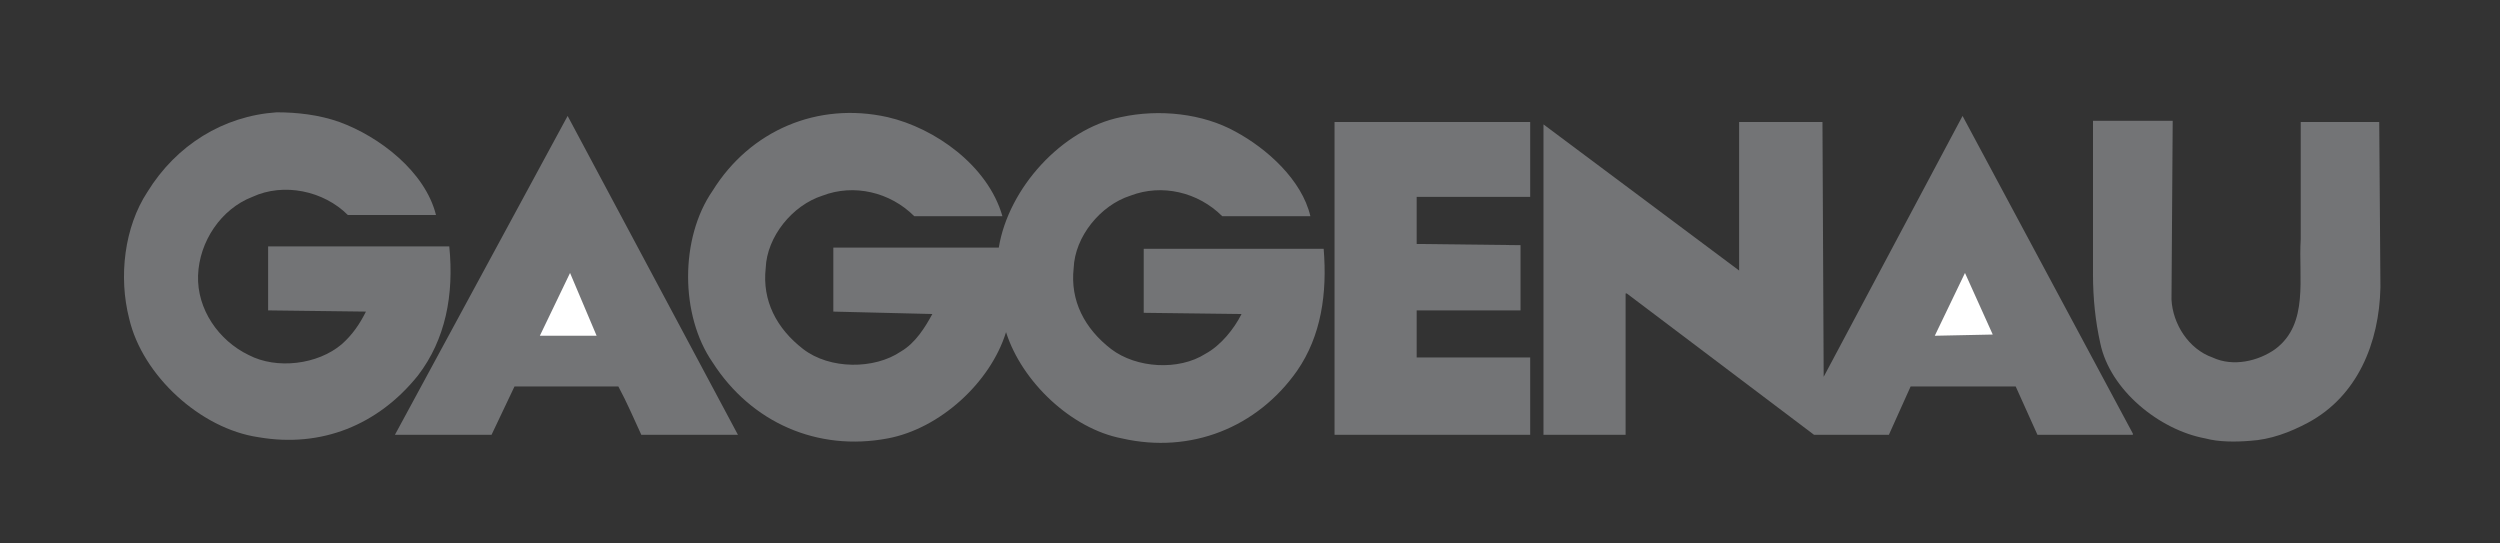
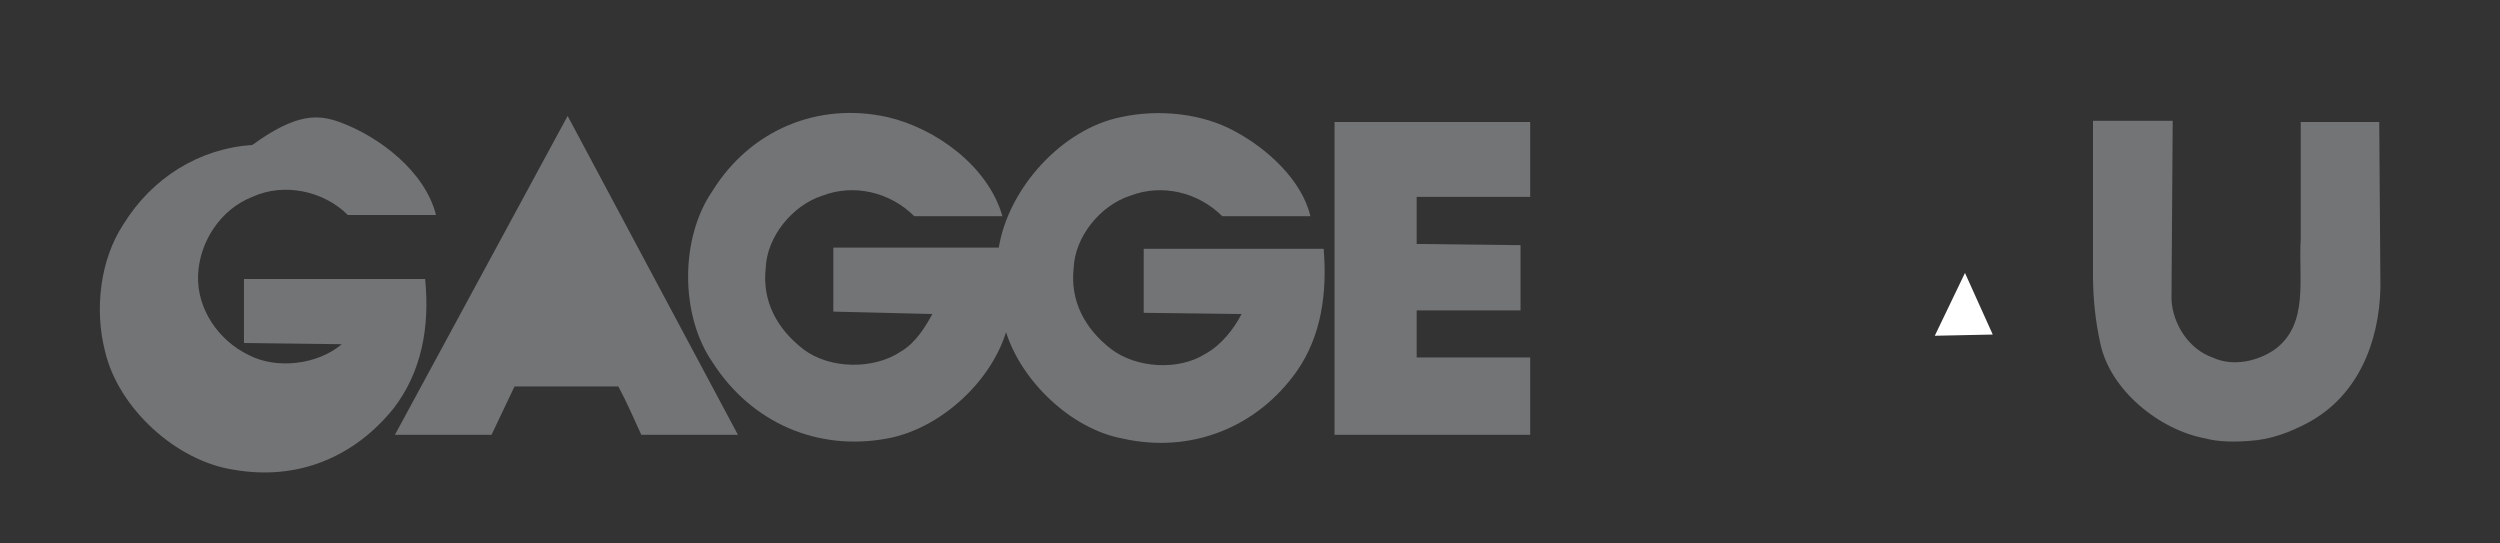
<svg xmlns="http://www.w3.org/2000/svg" version="1.1" id="Layer_1" x="0px" y="0px" viewBox="0 0 207 45" enable-background="new 0 0 207 45" xml:space="preserve">
  <rect x="0" y="0" width="207" height="45" fill="#333333" stroke="none" />
-   <path fill-rule="evenodd" clip-rule="evenodd" fill="#737476" d="M28.1,10.1c3.3,1.2,7.1,4.1,8,7.7h-7.3c-2-2-5.3-2.7-7.9-1.5  c-2.6,1-4.4,3.7-4.5,6.5c-0.1,2.8,1.7,5.4,4.2,6.6c2.3,1.2,5.7,0.8,7.7-0.9c0.9-0.8,1.5-1.7,2-2.7l-8.1-0.1v-5.3h15  c0.4,4-0.3,7.7-2.6,10.7c-3.3,4.1-8,6-13.2,5.1c-4.8-0.7-9.6-5.1-10.7-9.8c-0.9-3.5-0.4-7.6,1.5-10.5c2.4-3.9,6.3-6.3,10.7-6.6  C24.6,9.3,26.4,9.5,28.1,10.1L28.1,10.1z" />
+   <path fill-rule="evenodd" clip-rule="evenodd" fill="#737476" d="M28.1,10.1c3.3,1.2,7.1,4.1,8,7.7h-7.3c-2-2-5.3-2.7-7.9-1.5  c-2.6,1-4.4,3.7-4.5,6.5c-0.1,2.8,1.7,5.4,4.2,6.6c2.3,1.2,5.7,0.8,7.7-0.9l-8.1-0.1v-5.3h15  c0.4,4-0.3,7.7-2.6,10.7c-3.3,4.1-8,6-13.2,5.1c-4.8-0.7-9.6-5.1-10.7-9.8c-0.9-3.5-0.4-7.6,1.5-10.5c2.4-3.9,6.3-6.3,10.7-6.6  C24.6,9.3,26.4,9.5,28.1,10.1L28.1,10.1z" />
  <path fill-rule="evenodd" clip-rule="evenodd" fill="#737476" d="M73.5,9.7c3.9,0.9,8.3,4,9.5,8.2h-7.3c-2-2-5-2.7-7.6-1.7  c-2.5,0.8-4.6,3.4-4.7,6c-0.3,2.7,0.9,5,3.1,6.7c2.2,1.7,5.9,1.7,8.1,0.2c1.2-0.7,2-2,2.6-3.1L69,25.8v-5.3h13.7  c0.8-4.9,5.2-9.8,10.1-10.8c3.2-0.7,6.8-0.3,9.5,1.2c2.6,1.4,5.5,4,6.2,7h-7.3c-2-2-5-2.7-7.6-1.7c-2.5,0.8-4.6,3.4-4.7,6  c-0.3,2.7,0.9,5,3.1,6.7c2.1,1.6,5.6,1.8,7.8,0.4c1.3-0.7,2.4-2.1,3-3.3l-8.1-0.1v-5.3h14.9c0.3,3.7-0.2,7.2-2.2,10.1  c-3.3,4.7-8.8,6.9-14.5,5.6c-4.2-0.8-8.3-4.7-9.6-8.8c-1.3,4.2-5.5,8-9.8,8.8C67.7,37.4,62.2,35,59,30c-2.7-3.9-2.7-10.3,0-14.2  C62.1,10.8,67.7,8.4,73.5,9.7L73.5,9.7z" />
  <path fill-rule="evenodd" clip-rule="evenodd" fill="#737476" d="M53.1,36c-0.6-1.3-1.2-2.7-1.9-4h-8.6l-1.9,4h-8L47,9.6L61.1,36  H53.1L53.1,36z" />
-   <polygon fill-rule="evenodd" clip-rule="evenodd" fill="#737476" points="176.6,36 168.7,36 166.9,32 158.2,32 156.4,36 150.2,36   134.7,24.3 134.6,24.3 134.6,36 127.8,36 127.8,10.3 144,22.4 144,10.1 150.9,10.1 151,31.2 151,31.2 162.5,9.6 176.6,35.9   176.6,36 " />
  <polygon fill-rule="evenodd" clip-rule="evenodd" fill="#737476" points="126.7,16.3 117.3,16.3 117.3,20.2 125.9,20.3 125.9,25.7   117.3,25.7 117.3,29.6 126.7,29.6 126.7,36 110.5,36 110.5,10.1 126.7,10.1 126.7,16.3 " />
  <path fill-rule="evenodd" clip-rule="evenodd" fill="#737476" d="M179.8,24.8c0.1,2,1.4,4.1,3.4,4.8c1.7,0.8,3.8,0.3,5.2-0.7  c2.8-2.1,1.9-5.9,2.1-9.1v-9.7h6.5l0.1,13.7c-0.1,4.6-1.9,9-6,11.2c-1.5,0.8-3.1,1.4-4.8,1.5c-1.2,0.1-2.6,0.1-3.7-0.2  c-3.8-0.7-7.9-4-8.7-7.9c-0.4-1.8-0.6-3.7-0.6-5.7l0-12.7h6.6L179.8,24.8L179.8,24.8z" />
-   <polygon fill-rule="evenodd" clip-rule="evenodd" fill="#FFFFFF" points="44.7,27.8 47.2,22.6 49.4,27.8 44.7,27.8 " />
  <polygon fill-rule="evenodd" clip-rule="evenodd" fill="#FFFFFF" points="160.2,27.8 162.7,22.6 165,27.7 160.2,27.8 " />
</svg>